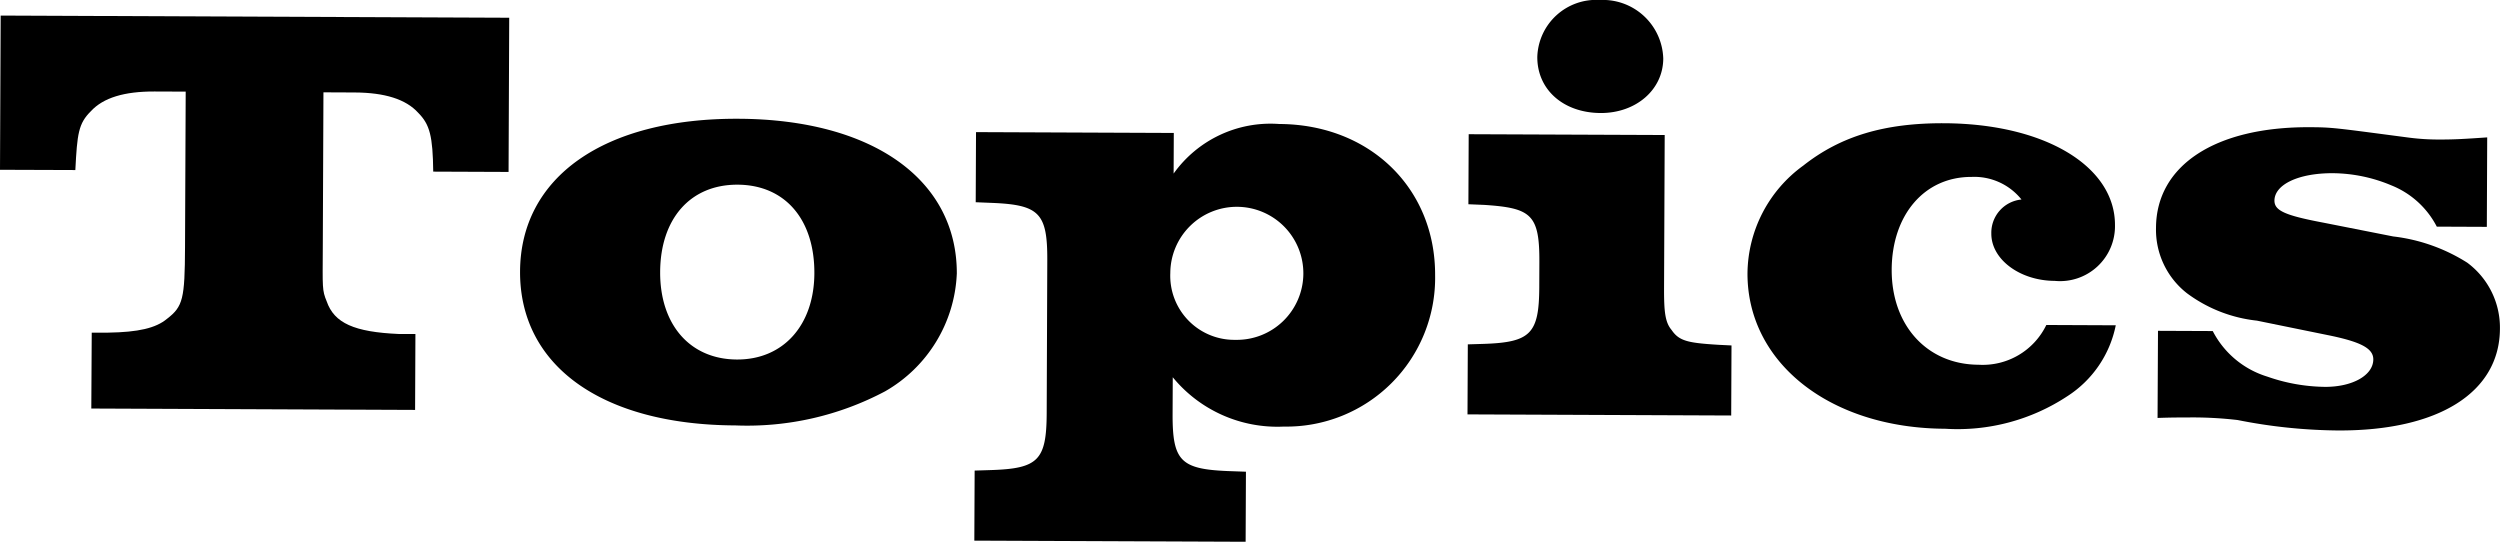
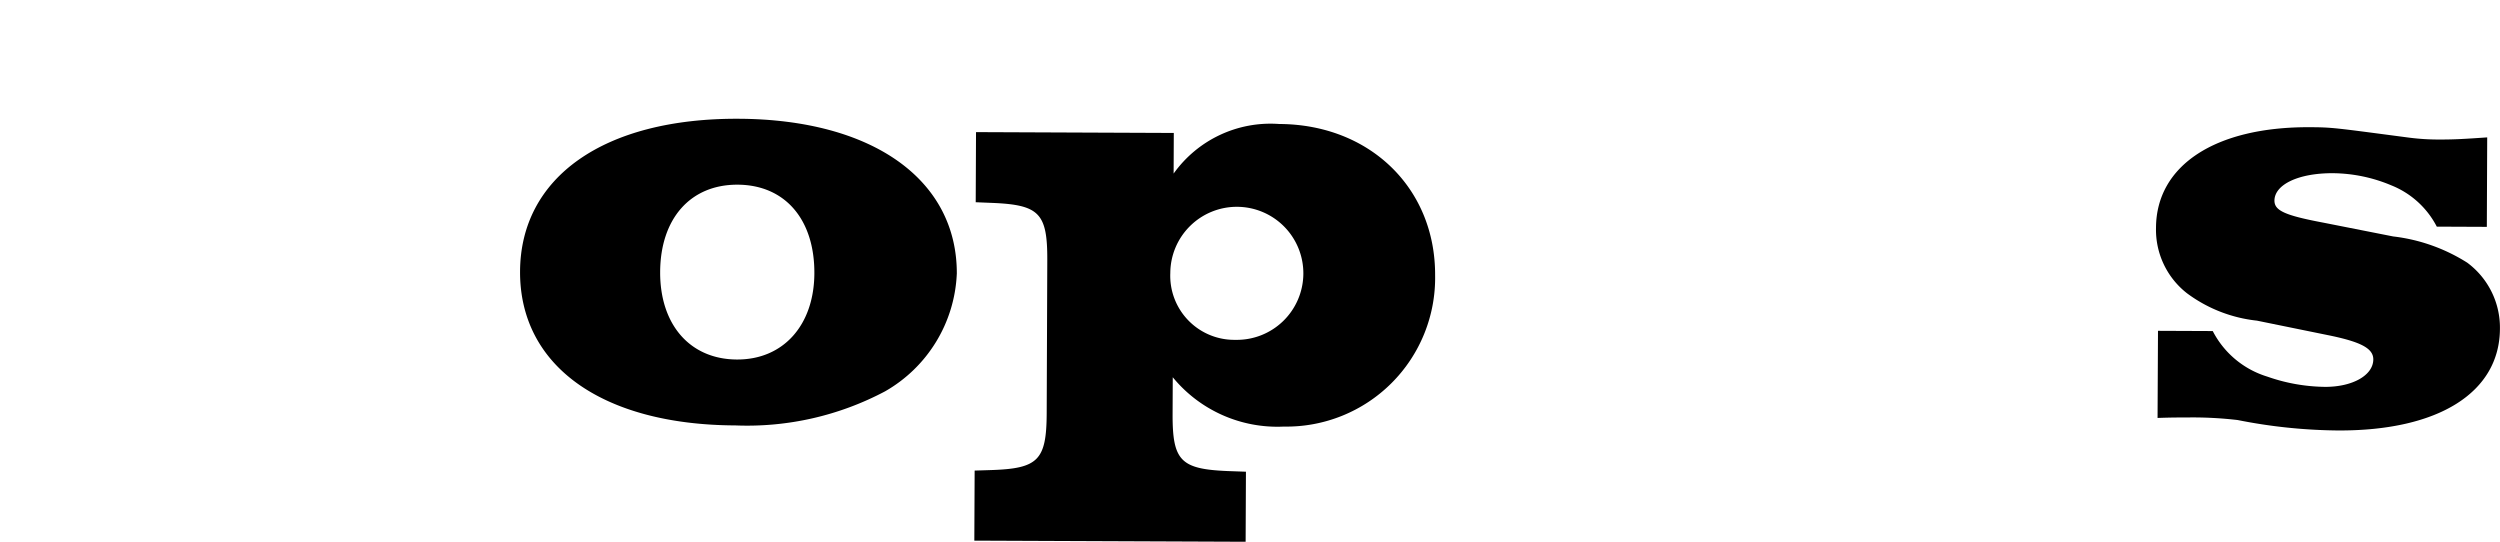
<svg xmlns="http://www.w3.org/2000/svg" width="161.37" height="34.971">
  <g data-name="グループ 23">
-     <path d="M5.921 21.471h1.063c1.938-.029 3.079-.29 3.8-.895 1.029-.794 1.145-1.287 1.159-4.63l.043-10.032-2.014-.008c-1.938-.008-3.307.4-4.109 1.275-.8.794-.88 1.44-1 3.795L0 10.959l.043-9.954 32.826.14-.042 9.953-4.863-.02c-.028-2.281-.215-3.041-.972-3.8-.794-.877-2.16-1.3-4.1-1.309l-2.014-.009-.042 10.031c-.011 2.584-.05 2.736.251 3.459.488 1.408 1.778 1.983 4.665 2.109h1.063l-.021 4.9-20.9-.089Z" data-name="パス 16" />
    <path d="M61.759 17.68a9.19 9.19 0 0 1-4.629 7.58 19 19 0 0 1-9.661 2.2c-8.625-.036-13.927-3.858-13.9-9.937s5.4-9.894 14.1-9.857c8.663.037 14.118 3.936 14.092 10.014m-19.149-.119c-.014 3.382 1.914 5.632 4.954 5.645 3 .013 4.986-2.221 5-5.565.014-3.5-1.914-5.707-4.954-5.72s-4.986 2.183-5 5.64" data-name="パス 17" />
    <path d="m62.911 30.375 1.063-.033c3.04-.1 3.574-.631 3.588-3.67l.038-9.875c.012-3.039-.518-3.574-3.557-3.7l-1.063-.043.02-4.526 12.766.054-.011 2.622a7.68 7.68 0 0 1 6.815-3.2c5.85.024 10.088 4.146 10.064 9.769a9.6 9.6 0 0 1-9.768 9.762 8.73 8.73 0 0 1-7.167-3.185l-.01 2.356c-.013 3.04.517 3.573 3.556 3.7l1.178.042-.02 4.522-17.512-.073Zm12.63-12.75a4.134 4.134 0 0 0 4.2 4.311 4.294 4.294 0 1 0-4.2-4.311" data-name="パス 18" />
-     <path d="m94.744 22.228 1.026-.031c3.04-.1 3.574-.669 3.587-3.671l.006-1.6c.014-3.077-.517-3.5-3.555-3.7l-1.026-.042.019-4.521 12.652.052-.041 9.842c-.007 1.557.066 2.242.482 2.737.491.724 1.06.841 3.035.963l.836.041-.019 4.522-17.022-.072ZM107.36 3.779c-.008 2.014-1.762 3.525-4.042 3.516-2.394-.011-4.1-1.5-4.088-3.626A3.8 3.8 0 0 1 103.273 0a3.9 3.9 0 0 1 4.087 3.779" data-name="パス 19" />
-     <path d="M136.568 20.997a7.1 7.1 0 0 1-3.135 4.584 12.86 12.86 0 0 1-7.874 2.094c-7.447-.032-12.786-4.272-12.762-10.047a8.68 8.68 0 0 1 3.6-6.938c2.439-1.927 5.293-2.752 9.092-2.735 6.5.027 11.045 2.782 11.029 6.582a3.547 3.547 0 0 1-3.891 3.593c-2.242-.01-4.1-1.385-4.091-3.057a2.154 2.154 0 0 1 1.947-2.195 3.9 3.9 0 0 0-3.223-1.458c-3.039-.013-5.14 2.448-5.155 5.981-.015 3.61 2.292 6.127 5.6 6.142a4.56 4.56 0 0 0 4.381-2.566Z" data-name="パス 20" />
    <path d="m139.294 21.354 3.534.015a5.9 5.9 0 0 0 3.52 2.94 11.6 11.6 0 0 0 3.721.662c1.786.008 3.119-.747 3.123-1.773 0-.722-.831-1.143-2.957-1.571l-4.555-.93a9.2 9.2 0 0 1-4.514-1.767 5.2 5.2 0 0 1-2-4.226c.018-4.028 3.827-6.519 9.906-6.493 1.52.006 1.634.044 6.419.672a15 15 0 0 0 2.013.123c.912 0 1.482-.031 3.04-.138l-.024 5.775-3.23-.014a5.67 5.67 0 0 0-2.952-2.672 9.9 9.9 0 0 0-3.758-.777c-2.242-.009-3.765.744-3.769 1.77 0 .646.68.953 3.147 1.42l4.518.892a11.4 11.4 0 0 1 4.78 1.694 5.22 5.22 0 0 1 2.11 4.263c-.018 4.1-3.942 6.594-10.439 6.567a34.5 34.5 0 0 1-6.494-.674 25 25 0 0 0-3.267-.165c-.608 0-.988 0-1.9.03Z" data-name="パス 21" />
  </g>
</svg>